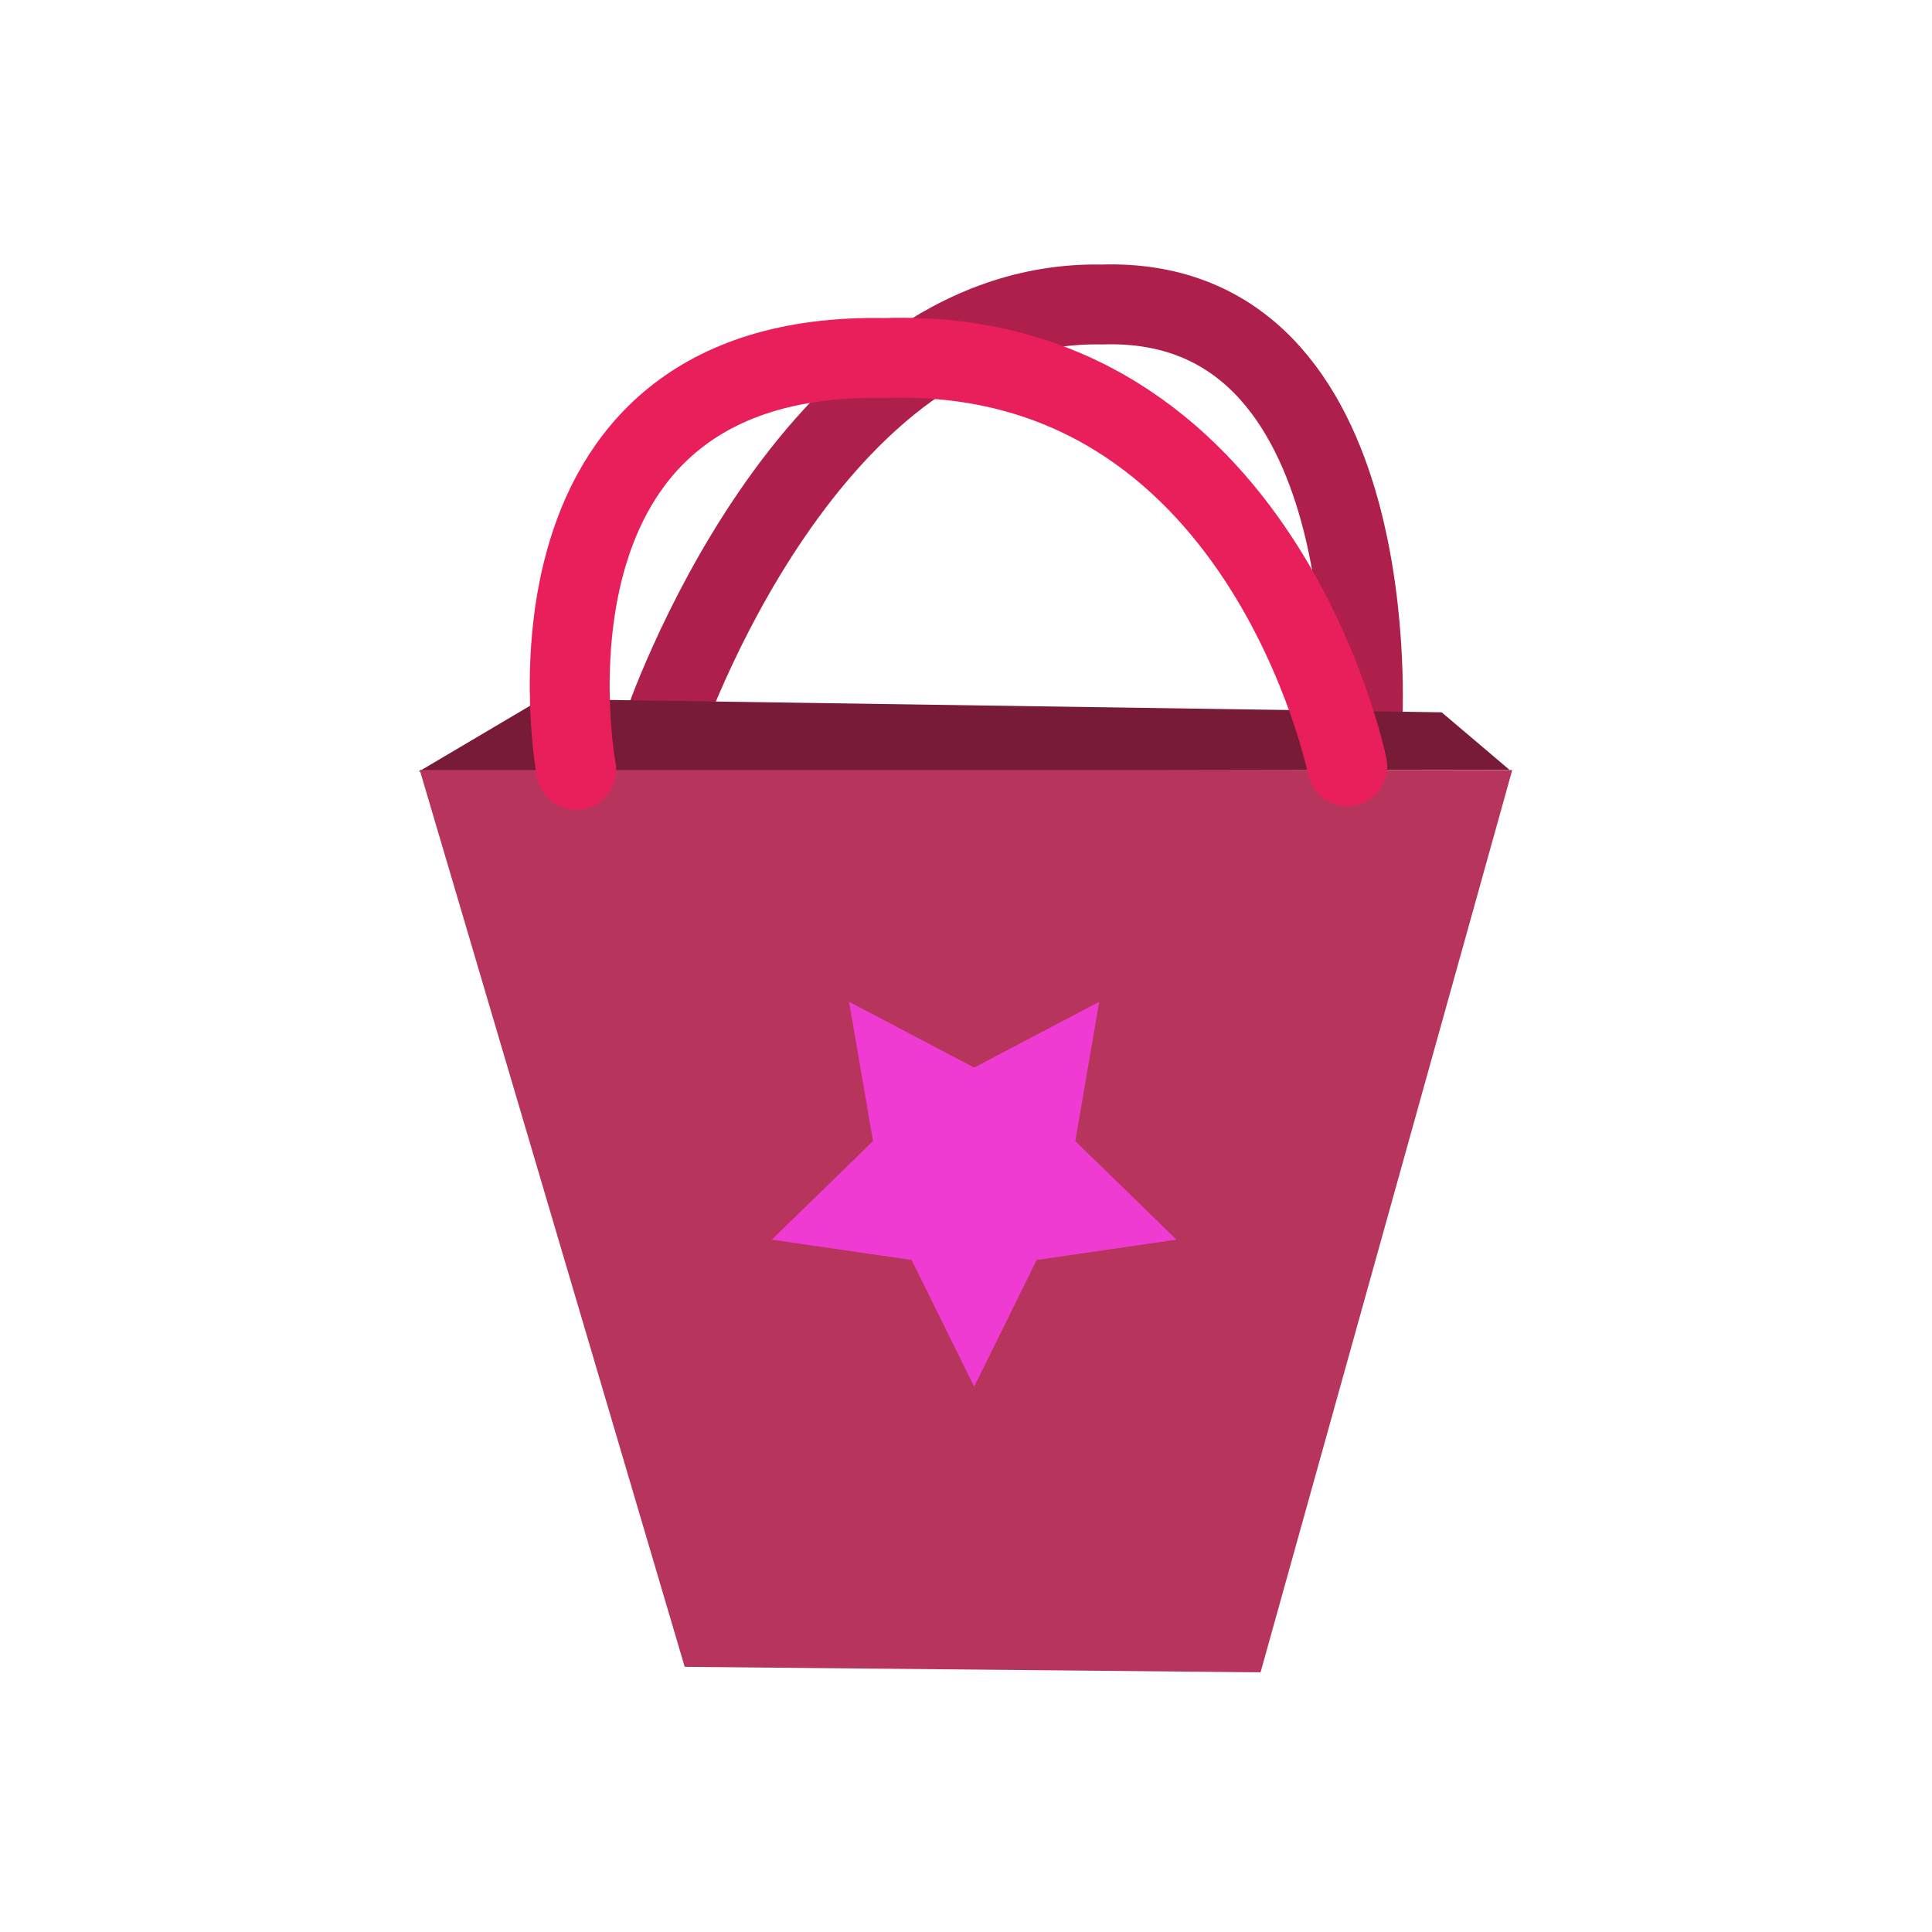
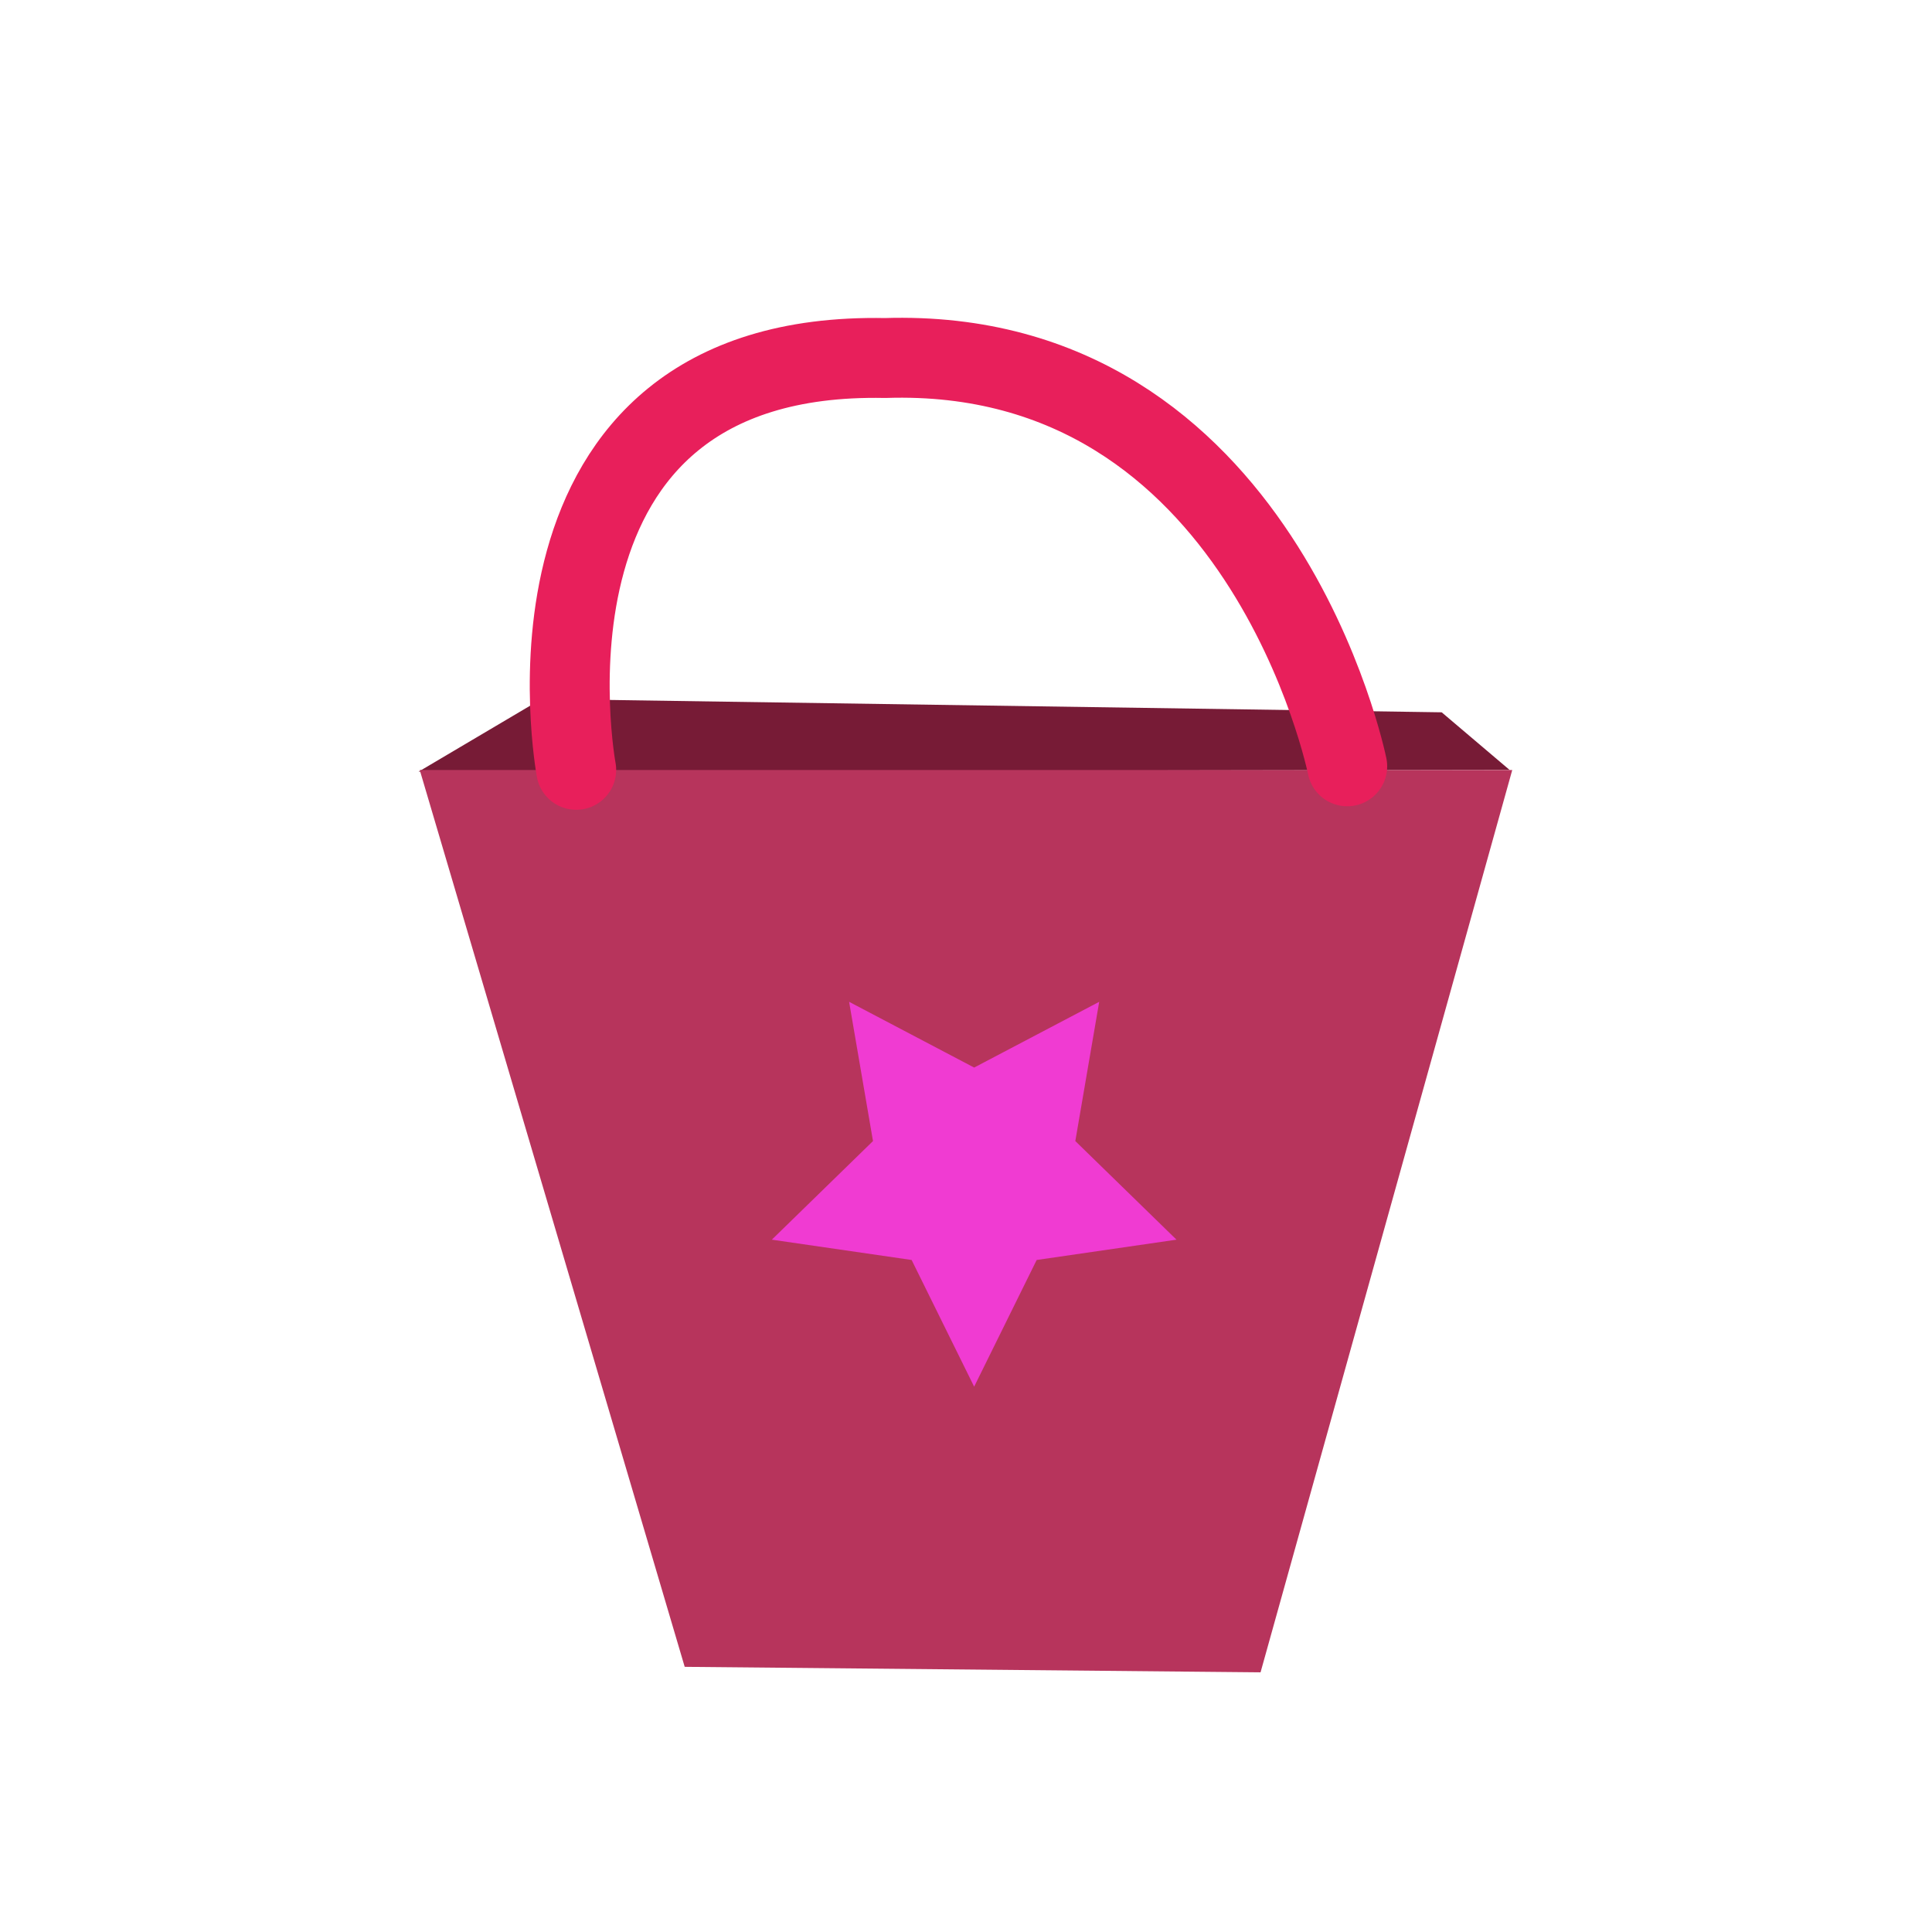
<svg xmlns="http://www.w3.org/2000/svg" height="512.0px" stroke-miterlimit="10" style="fill-rule:nonzero;clip-rule:evenodd;stroke-linecap:round;stroke-linejoin:round;" version="1.1" viewBox="0 0 512 512" width="512.0px" xml:space="preserve">
  <defs />
  <g id="Layer-1">
-     <path d="M175.495 193.284C175.495 193.284 213.896 79.155 292.006 80.694C368.075 78.226 361.011 191.932 361.011 191.932" fill="none" opacity="1" stroke="#ae204b" stroke-linecap="round" stroke-linejoin="miter" stroke-width="21.176" />
    <path d="M143.514 185.232L382.061 188.769L400.047 204.031L110.928 204.502L143.514 185.232Z" fill="#771b36" fill-rule="nonzero" opacity="1" stroke="none" />
    <path d="M111.241 204.069L400.759 204.069L334.059 443.184L181.453 441.729L111.241 204.069Z" fill="#b7345c" fill-rule="nonzero" opacity="1" stroke="none" />
    <path d="M152.702 204.016C152.702 204.016 131.939 92.856 234.56 94.877C334.5 91.635 357.03 203.082 357.03 203.082" fill="none" opacity="1" stroke="#e81f5b" stroke-linecap="round" stroke-linejoin="miter" stroke-width="21.176" />
    <path d="M258.161 367.481L241.592 333.908L204.542 328.525L231.351 302.392L225.022 265.491L258.161 282.913L291.3 265.491L284.971 302.392L311.78 328.525L274.73 333.908L258.161 367.481Z" fill="#f03bd2" fill-rule="nonzero" opacity="1" stroke="none" />
  </g>
  <g id="Layer-2" visibility="hidden">
    <path d="M111.123 128.985L400.877 128.985L357.836 448.894L159.931 447.992L111.123 128.985Z" fill="#a0dafa" fill-rule="nonzero" opacity="1" stroke="none" />
    <path d="M146.5 288L168.219 436L350.375 436.875L369.594 288L146.5 288Z" fill="#ffd335" fill-rule="nonzero" opacity="1" stroke="none" />
    <path d="M213.029 310.547C213.029 302.906 219.222 296.713 226.863 296.713C234.503 296.713 240.697 302.906 240.697 310.547C240.697 318.187 234.503 324.381 226.863 324.381C219.222 324.381 213.029 318.187 213.029 310.547Z" fill="#f3e5b1" fill-rule="nonzero" opacity="1" stroke="none" />
    <path d="M231.239 358.146C231.239 346.879 240.372 337.746 251.639 337.746C262.906 337.746 272.039 346.879 272.039 358.146C272.039 369.413 262.906 378.546 251.639 378.546C240.372 378.546 231.239 369.413 231.239 358.146Z" fill="#f3e5b1" fill-rule="nonzero" opacity="1" stroke="none" />
    <path d="M307.112 312.684C307.112 309.477 309.712 306.877 312.919 306.877C316.126 306.877 318.726 309.477 318.726 312.684C318.726 315.891 316.126 318.491 312.919 318.491C309.712 318.491 307.112 315.891 307.112 312.684Z" fill="#f3e5b1" fill-rule="nonzero" opacity="1" stroke="none" />
    <path d="M188.557 331.855L189.026 332.055" fill="none" opacity="1" stroke="#ffffff" stroke-linecap="round" stroke-linejoin="miter" stroke-opacity="0.4" stroke-width="13.176" />
-     <path d="M123.313 129.91L389.994 129.91L350.38 436.879L168.234 436.013L123.313 129.91Z" fill="#dbecf6" fill-opacity="0.3" fill-rule="nonzero" opacity="1" stroke="none" />
    <path d="M145.503 148.533L185.356 418.265" fill="none" opacity="1" stroke="#ffffff" stroke-linecap="round" stroke-linejoin="miter" stroke-opacity="0.4" stroke-width="13.176" />
  </g>
  <g id="Layer-3" visibility="hidden">
    <path d="M69.97 156.294C59.251 139.07 78.861 107.495 113.77 85.769C148.679 64.043 185.669 60.393 196.388 77.617C207.107 94.84 187.497 126.415 152.588 148.141C117.679 169.868 80.69 173.517 69.97 156.294ZM443.283 156.942C454.003 139.719 434.393 108.144 399.484 86.418C364.574 64.692 327.585 61.042 316.866 78.265C306.147 95.489 325.756 127.064 360.666 148.79C395.575 170.516 432.564 174.166 443.283 156.942Z" fill="#fd8d33" fill-rule="nonzero" opacity="1" stroke="none" />
    <path d="M112.372 463.758C112.372 448.804 124.495 436.681 139.449 436.681C154.404 436.681 166.526 448.804 166.526 463.758C166.526 478.713 154.404 490.836 139.449 490.836C124.495 490.836 112.372 478.713 112.372 463.758Z" fill="#7e0d2f" fill-rule="nonzero" opacity="1" stroke="none" />
    <path d="M340.581 466.152C340.581 451.198 352.704 439.075 367.658 439.075C382.612 439.075 394.735 451.198 394.735 466.152C394.735 481.106 382.612 493.229 367.658 493.229C352.704 493.229 340.581 481.106 340.581 466.152Z" fill="#7e0d2f" fill-rule="nonzero" opacity="1" stroke="none" />
    <path d="M68.921 286.638C68.921 182.971 152.96 98.933 256.627 98.933C360.294 98.933 444.332 182.971 444.332 286.638C444.332 390.305 360.294 474.344 256.627 474.344C152.96 474.344 68.921 390.305 68.921 286.638Z" fill="#ffd335" fill-rule="nonzero" opacity="1" stroke="#e81f5b" stroke-linecap="butt" stroke-linejoin="miter" stroke-width="13.176" />
    <path d="M316.536 163.993C319.375 159.15 325.602 157.525 330.445 160.364C335.288 163.203 336.913 169.43 334.074 174.273C331.236 179.116 325.008 180.741 320.165 177.902C315.322 175.064 313.697 168.836 316.536 163.993ZM179.179 398.329C182.018 393.486 188.246 391.861 193.089 394.7C197.932 397.539 199.557 403.766 196.718 408.609C193.879 413.453 187.652 415.077 182.808 412.239C177.965 409.4 176.34 403.172 179.179 398.329ZM369.426 209.981C374.297 207.191 380.508 208.878 383.298 213.75C386.088 218.621 384.401 224.832 379.53 227.622C374.658 230.412 368.448 228.725 365.657 223.854C362.867 218.982 364.555 212.771 369.426 209.981ZM133.724 344.98C138.595 342.19 144.806 343.877 147.596 348.749C150.386 353.62 148.699 359.831 143.828 362.621C138.956 365.411 132.745 363.724 129.955 358.853C127.165 353.981 128.852 347.77 133.724 344.98ZM134.101 226.838C129.248 224.017 127.6 217.795 130.422 212.942C133.243 208.088 139.464 206.441 144.318 209.262C149.171 212.083 150.819 218.305 147.998 223.158C145.176 228.012 138.955 229.659 134.101 226.838ZM368.936 363.341C364.083 360.519 362.435 354.298 365.256 349.444C368.077 344.591 374.299 342.943 379.152 345.765C384.006 348.586 385.653 354.807 382.832 359.661C380.011 364.514 373.789 366.162 368.936 363.341ZM179.897 173.781C177.089 168.919 178.753 162.702 183.615 159.895C188.476 157.087 194.693 158.751 197.501 163.613C200.309 168.474 198.644 174.691 193.783 177.499C188.922 180.306 182.705 178.642 179.897 173.781ZM315.753 408.99C312.945 404.129 314.61 397.912 319.471 395.104C324.332 392.296 330.549 393.961 333.357 398.822C336.165 403.683 334.5 409.9 329.639 412.708C324.778 415.516 318.561 413.851 315.753 408.99Z" fill="#e81f5b" fill-rule="nonzero" opacity="1" stroke="none" />
    <path d="M256.627 127.501L256.627 127.501C261.224 127.501 264.95 131.227 264.95 135.824L264.95 175.358C264.95 179.955 261.224 183.681 256.627 183.681L256.627 183.681C252.03 183.681 248.303 179.955 248.303 175.358L248.303 135.824C248.303 131.227 252.03 127.501 256.627 127.501ZM256.627 449.991L256.627 449.991C261.224 449.991 264.95 446.264 264.95 441.667L264.95 402.133C264.95 397.536 261.224 393.81 256.627 393.81L256.627 393.81C252.03 393.81 248.303 397.536 248.303 402.133L248.303 441.667C248.303 446.264 252.03 449.991 256.627 449.991ZM417.872 288.738L417.872 288.738C417.872 293.335 414.146 297.061 409.549 297.062L370.015 297.064C365.418 297.064 361.691 293.337 361.691 288.741L361.691 288.741C361.691 284.144 365.417 280.417 370.014 280.417L409.548 280.415C414.145 280.415 417.872 284.141 417.872 288.738ZM95.382 288.753L95.382 288.753C95.382 293.35 99.109 297.076 103.706 297.076L143.24 297.074C147.836 297.074 151.563 293.347 151.563 288.751L151.563 288.751C151.562 284.154 147.836 280.427 143.239 280.427L103.705 280.429C99.108 280.43 95.382 284.156 95.382 288.753Z" fill="#e81f5b" fill-rule="nonzero" opacity="1" stroke="none" />
    <path d="M182.791 229.867L182.791 229.867C189.147 221.747 200.881 220.317 209.001 226.673L265.84 271.163C273.959 277.518 275.389 289.252 269.034 297.372L269.034 297.372C262.679 305.491 250.944 306.921 242.825 300.566L185.986 256.076C177.866 249.721 176.436 237.986 182.791 229.867Z" fill="#5f0822" fill-rule="nonzero" opacity="1" stroke="none" />
    <path d="M337.02 192.893L337.02 192.893C342.809 197.7 343.603 206.29 338.796 212.078L266.913 298.62C262.106 304.408 253.516 305.202 247.728 300.395L247.728 300.395C241.94 295.587 241.145 286.997 245.953 281.209L317.835 194.668C322.643 188.88 331.232 188.085 337.02 192.893Z" fill="#7e0d2f" fill-rule="nonzero" opacity="1" stroke="none" />
    <path d="M234.535 286.465C234.535 274.484 244.248 264.771 256.229 264.771C268.211 264.771 277.924 274.484 277.924 286.465C277.924 298.447 268.211 308.16 256.229 308.16C244.248 308.16 234.535 298.447 234.535 286.465Z" fill="#fd8d33" fill-rule="nonzero" opacity="1" stroke="none" />
    <path d="M242.081 286.725C242.081 278.691 248.594 272.179 256.627 272.179C264.66 272.179 271.172 278.691 271.172 286.725C271.172 294.758 264.66 301.27 256.627 301.27C248.594 301.27 242.081 294.758 242.081 286.725Z" fill="#e81f5b" fill-rule="nonzero" opacity="1" stroke="none" />
    <path d="M85.474 153.886C70.749 127.794 125.963 98.363 125.552 98.681" fill="none" opacity="1" stroke="#ffd335" stroke-linecap="round" stroke-linejoin="miter" stroke-width="13.176" />
-     <path d="M330.062 95.191C330.1 95.191 330.167 95.228 330.176 95.191C330.779 92.863 338.478 82.412 358.326 86.64C371.094 89.36 382.763 95.056 403.24 110.16" fill="none" opacity="1" stroke="#ffd335" stroke-linecap="round" stroke-linejoin="miter" stroke-width="13.176" />
  </g>
  <g id="Layer-4" visibility="hidden">
    <path d="M256 195.699L256 195.699C266.434 195.699 274.892 204.157 274.892 214.591L274.892 439.528C274.892 449.961 266.434 458.419 256 458.419L256 458.419C245.566 458.419 237.108 449.961 237.108 439.528L237.108 214.591C237.108 204.157 245.566 195.699 256 195.699Z" fill="#3897f1" fill-rule="nonzero" opacity="1" stroke="none" />
    <path d="M197.494 437.274L314.506 437.274C324.737 437.274 333.031 445.568 333.031 455.8L333.031 455.8C333.031 466.031 324.737 474.325 314.506 474.325L197.494 474.325C187.263 474.325 178.969 466.031 178.969 455.8L178.969 455.8C178.969 445.568 187.263 437.274 197.494 437.274Z" fill="#3897f1" fill-rule="nonzero" opacity="1" stroke="none" />
    <path d="M239.675 185.035C239.675 159.837 216.165 129.669 255.742 129.736C298.113 129.807 271.85 160.242 271.85 185.44C271.85 210.638 263.009 214.351 256.036 214.315C249.433 214.282 239.675 210.234 239.675 185.035Z" fill="#f0e4b9" fill-rule="nonzero" opacity="1" stroke="none" />
    <path d="M217.307 217.973L217.341 263.859L217.382 318.644" fill="none" opacity="1" stroke="#ffd335" stroke-linecap="round" stroke-linejoin="miter" stroke-width="13.176" />
    <path d="M153.325 252.868L355.726 253.636" fill="none" opacity="0" stroke="#ffd335" stroke-linecap="round" stroke-linejoin="miter" stroke-width="13.176" />
    <path d="M186.234 95.21L327.213 94.916" fill="none" opacity="1" stroke="#ffd335" stroke-linecap="round" stroke-linejoin="miter" stroke-width="13.176" />
    <path d="M185.283 96.898L216.942 213.946L291.811 213.289L331.577 93.819" fill="none" opacity="1" stroke="#ffd335" stroke-linecap="butt" stroke-linejoin="miter" stroke-width="13.176" />
    <path d="M180.629 88.579L333.38 87.513L374.128 302.455L138.121 303.223L180.629 88.579Z" fill="#e81f5b" fill-opacity="0.7" fill-rule="nonzero" opacity="1" stroke="none" />
  </g>
</svg>